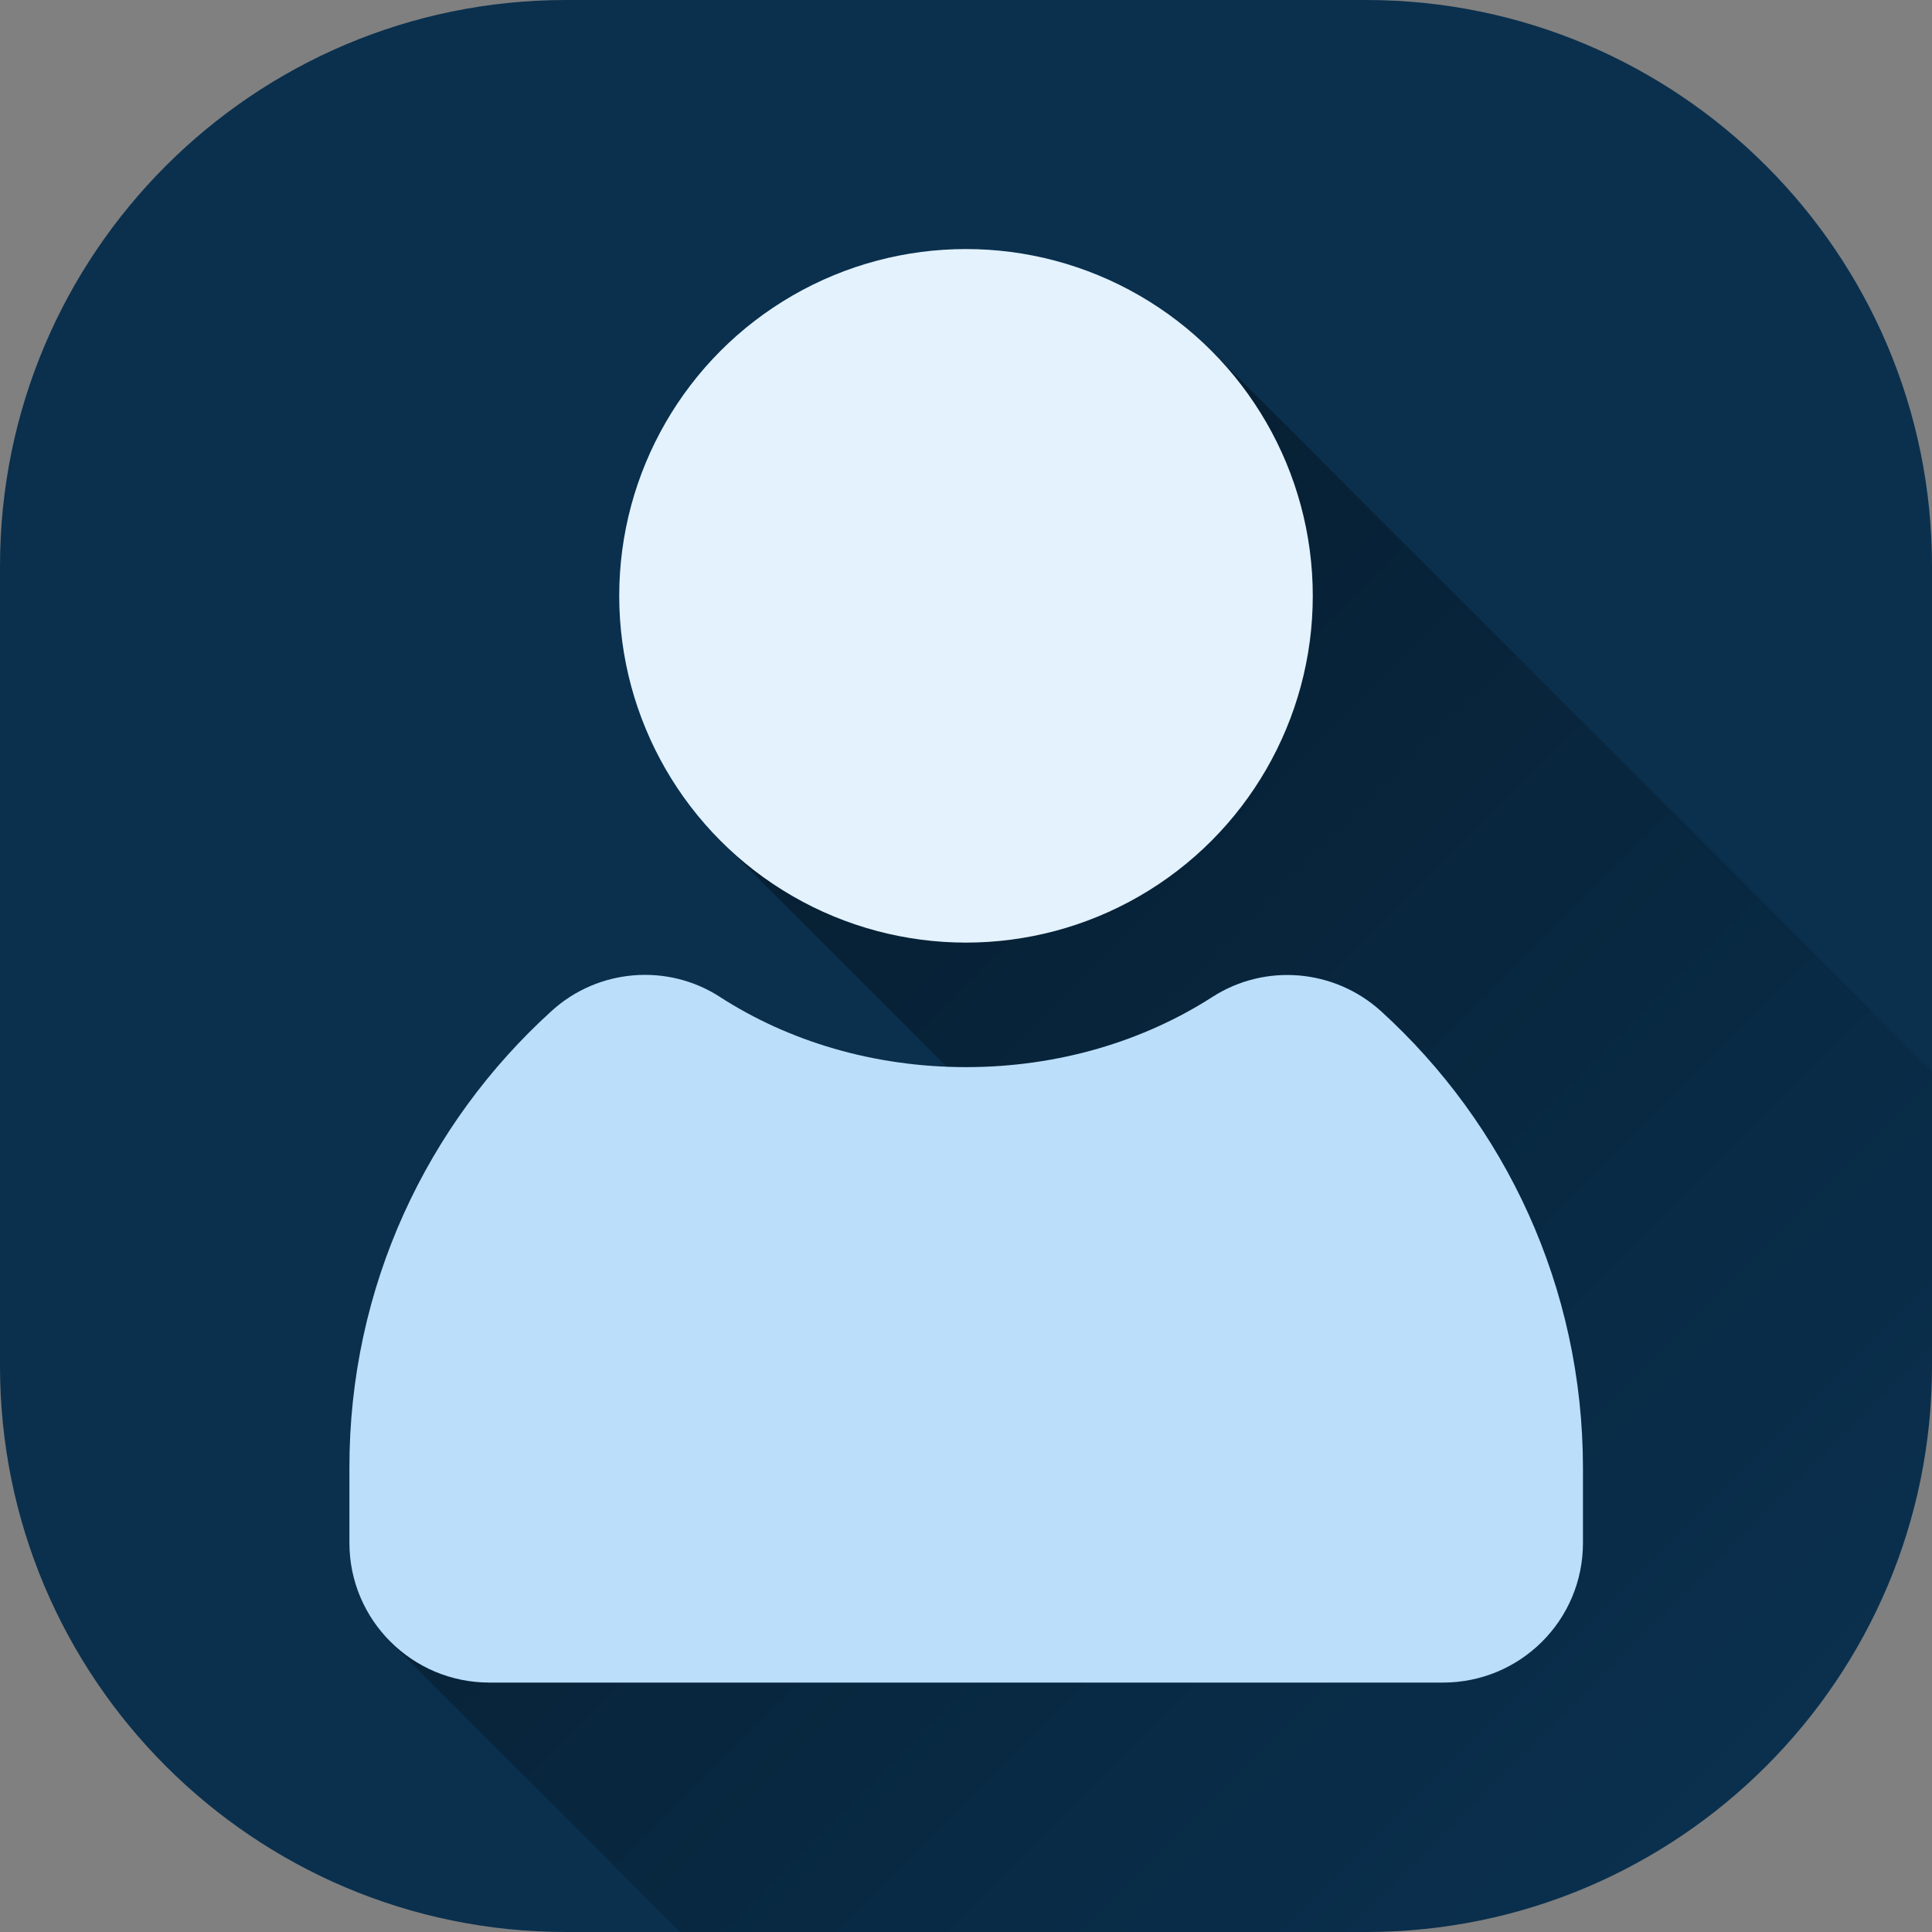
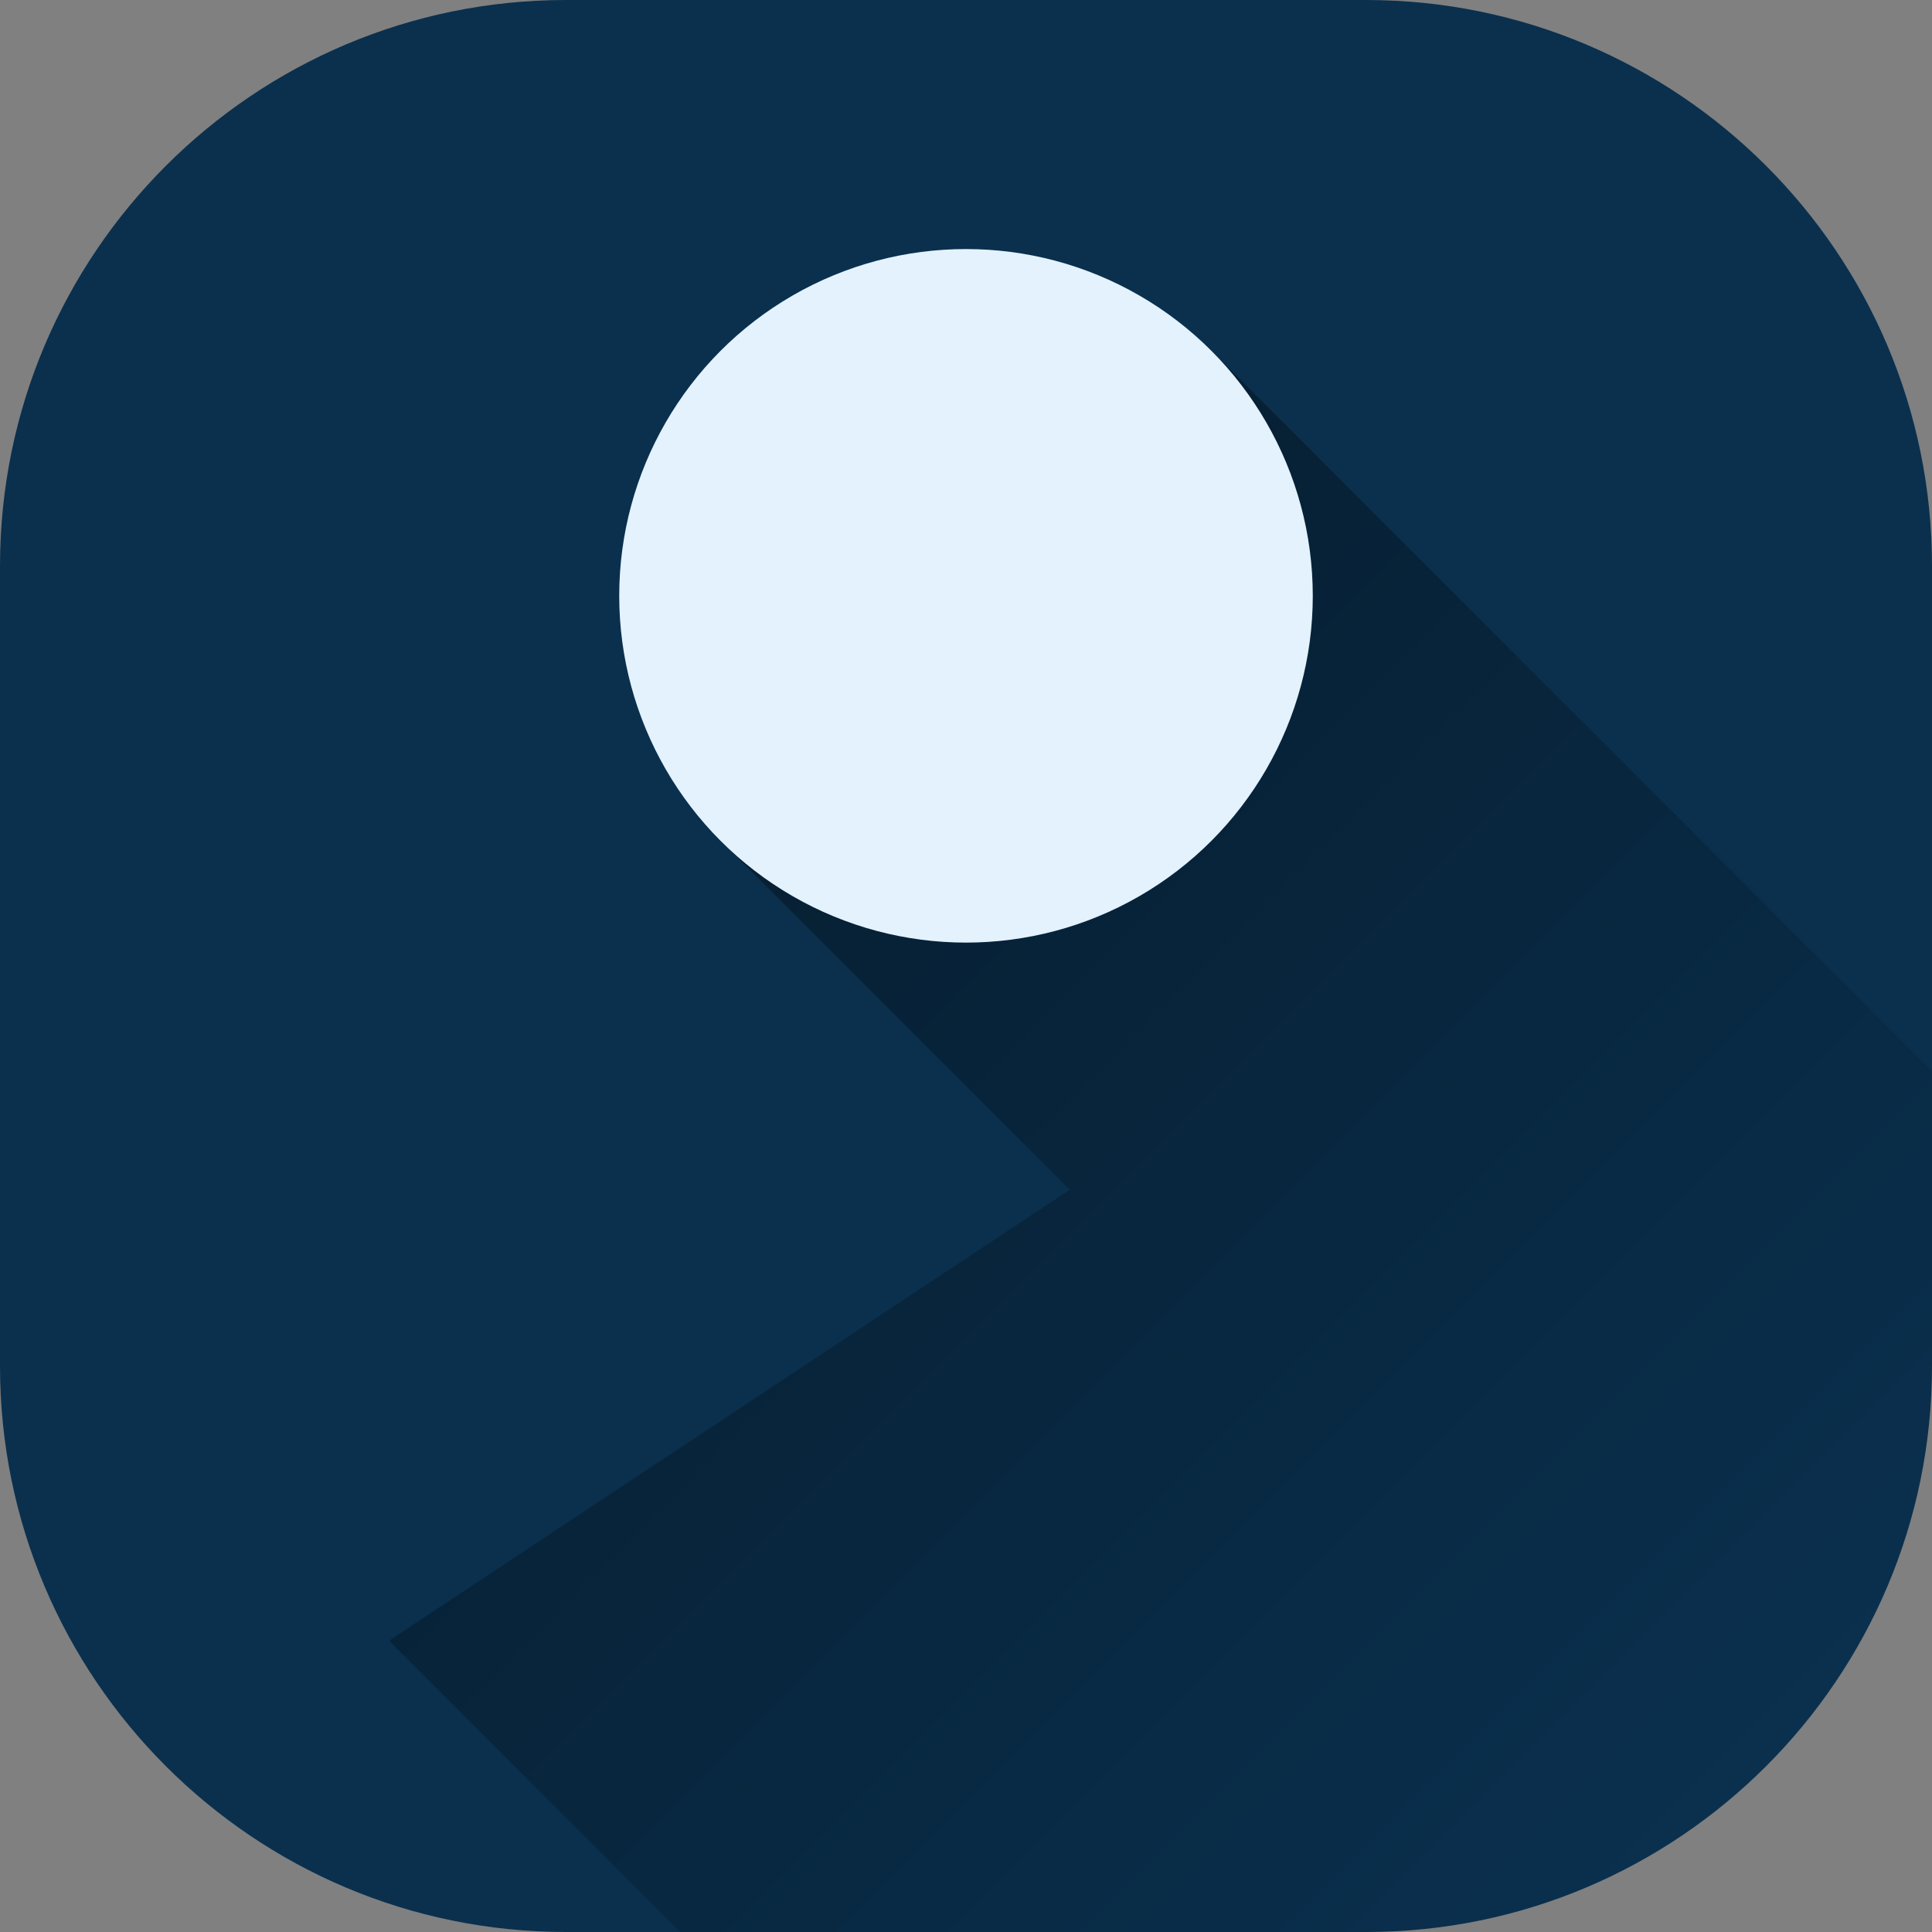
<svg xmlns="http://www.w3.org/2000/svg" version="1.1" id="Layer_2_1_" x="0px" y="0px" viewBox="0 0 512 512" style="enable-background:new 0 0 512 512;" xml:space="preserve">
  <rect x="0" y="0" width="512" height="512" fill="#808080" stroke="none" />
  <style type="text/css">
	.st0{fill:#0A304E;}
	.st1{fill:url(#SVGID_1_);}
	.st2{fill:#BBDEFB;}
	.st3{fill:#E3F2FD;}
</style>
  <g id="Social_Icon">
    <g id="Avatar">
      <path id="Background" class="st0" d="M150,0h212c82.8,0,150,67.2,150,150v212c0,82.8-67.2,150-150,150H150C67.2,512,0,444.8,0,362    V150C0,67.2,67.2,0,150,0z" />
      <linearGradient id="SVGID_1_" gradientUnits="userSpaceOnUse" x1="180.435" y1="281.755" x2="442.16" y2="20.03" gradientTransform="matrix(1 0 0 -1 0 514)">
        <stop offset="0" style="stop-color:#000000;stop-opacity:0.35" />
        <stop offset="1" style="stop-color:#000000;stop-opacity:0" />
      </linearGradient>
      <path class="st1" d="M512,283.9V362c0,82.8-67.2,150-150,150H180.3l-77.2-77.2l180.4-119.5l-93.1-93.1L320.4,92.3L512,283.9z" />
      <g id="Avatar-2">
        <g>
-           <path class="st2" d="M256,282.8c24.5,0,47.1-6.9,65.3-18.6c14-9,32.3-7.4,44.6,3.7c33,30,53.6,73.2,53.6,121.2l0,19.8      c0,20.5-16.6,37-37.1,37H129.7c-20.5,0-37.1-16.6-37.1-37l0-19.8c-0.1-48,20.6-91.3,53.6-121.2c12.3-11.2,30.7-12.7,44.6-3.7      C208.9,275.9,231.5,282.8,256,282.8L256,282.8z" />
          <circle class="st3" cx="256" cy="157.9" r="91.9" />
        </g>
      </g>
    </g>
  </g>
</svg>